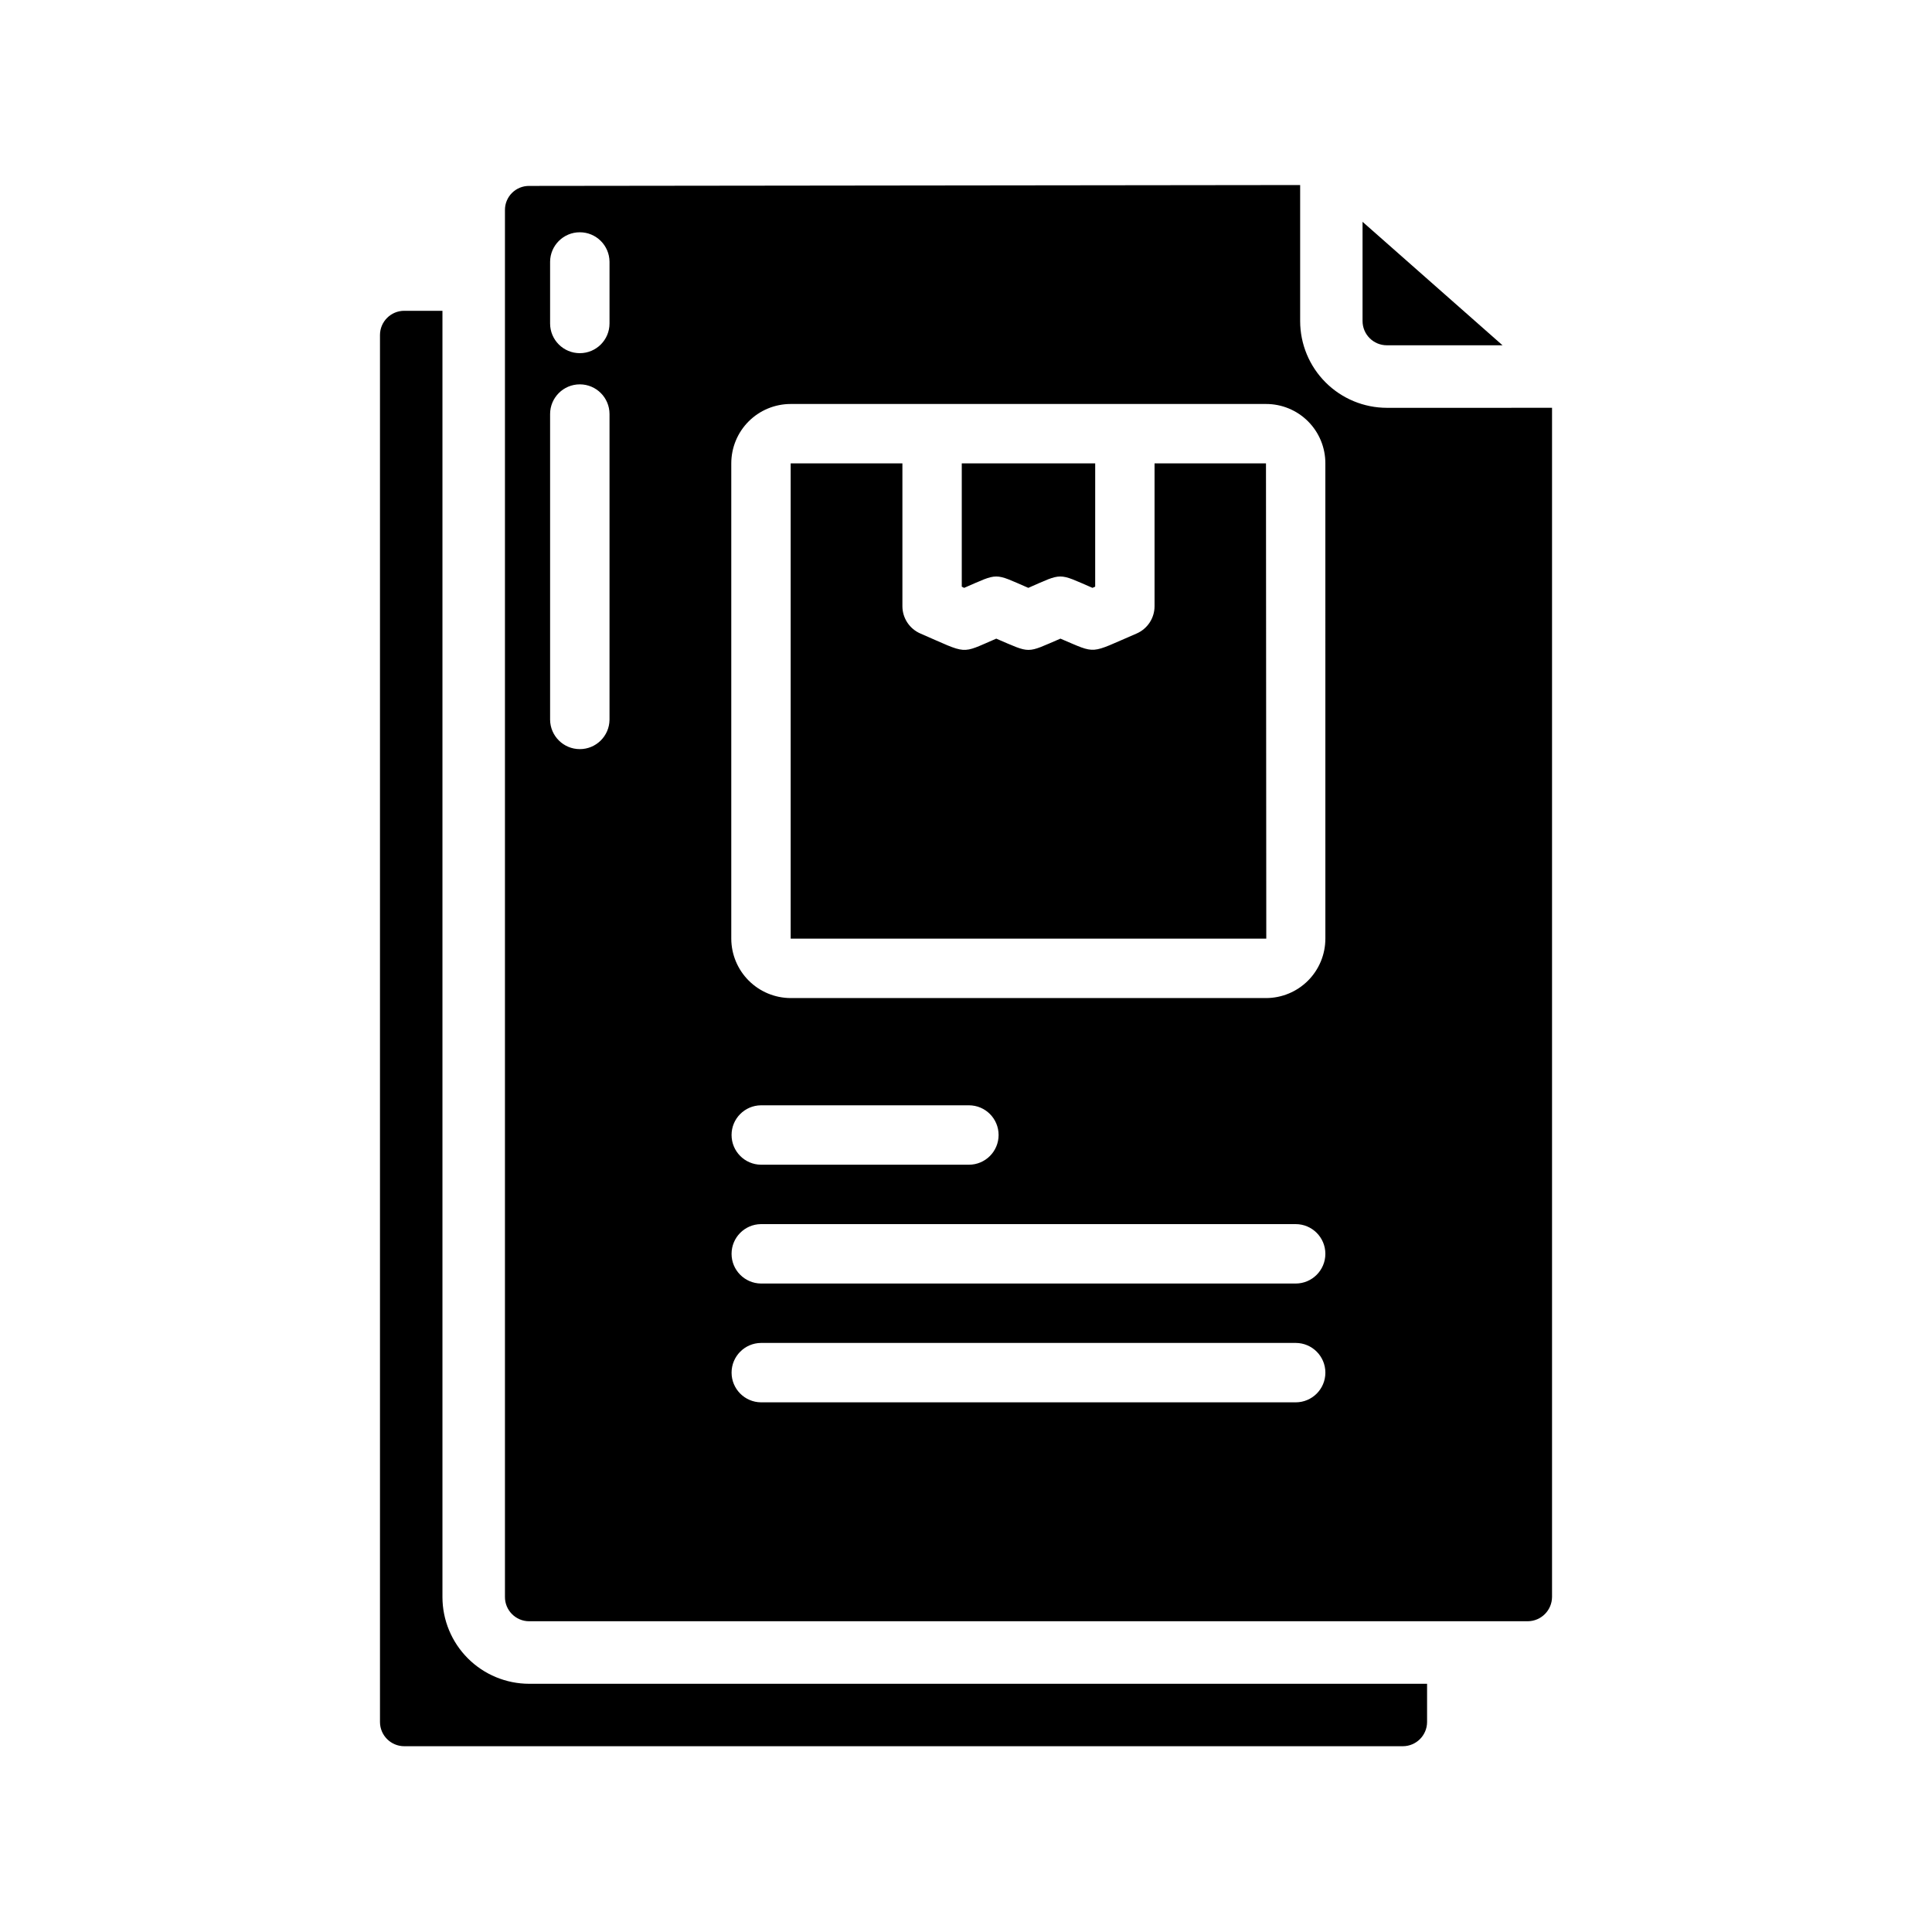
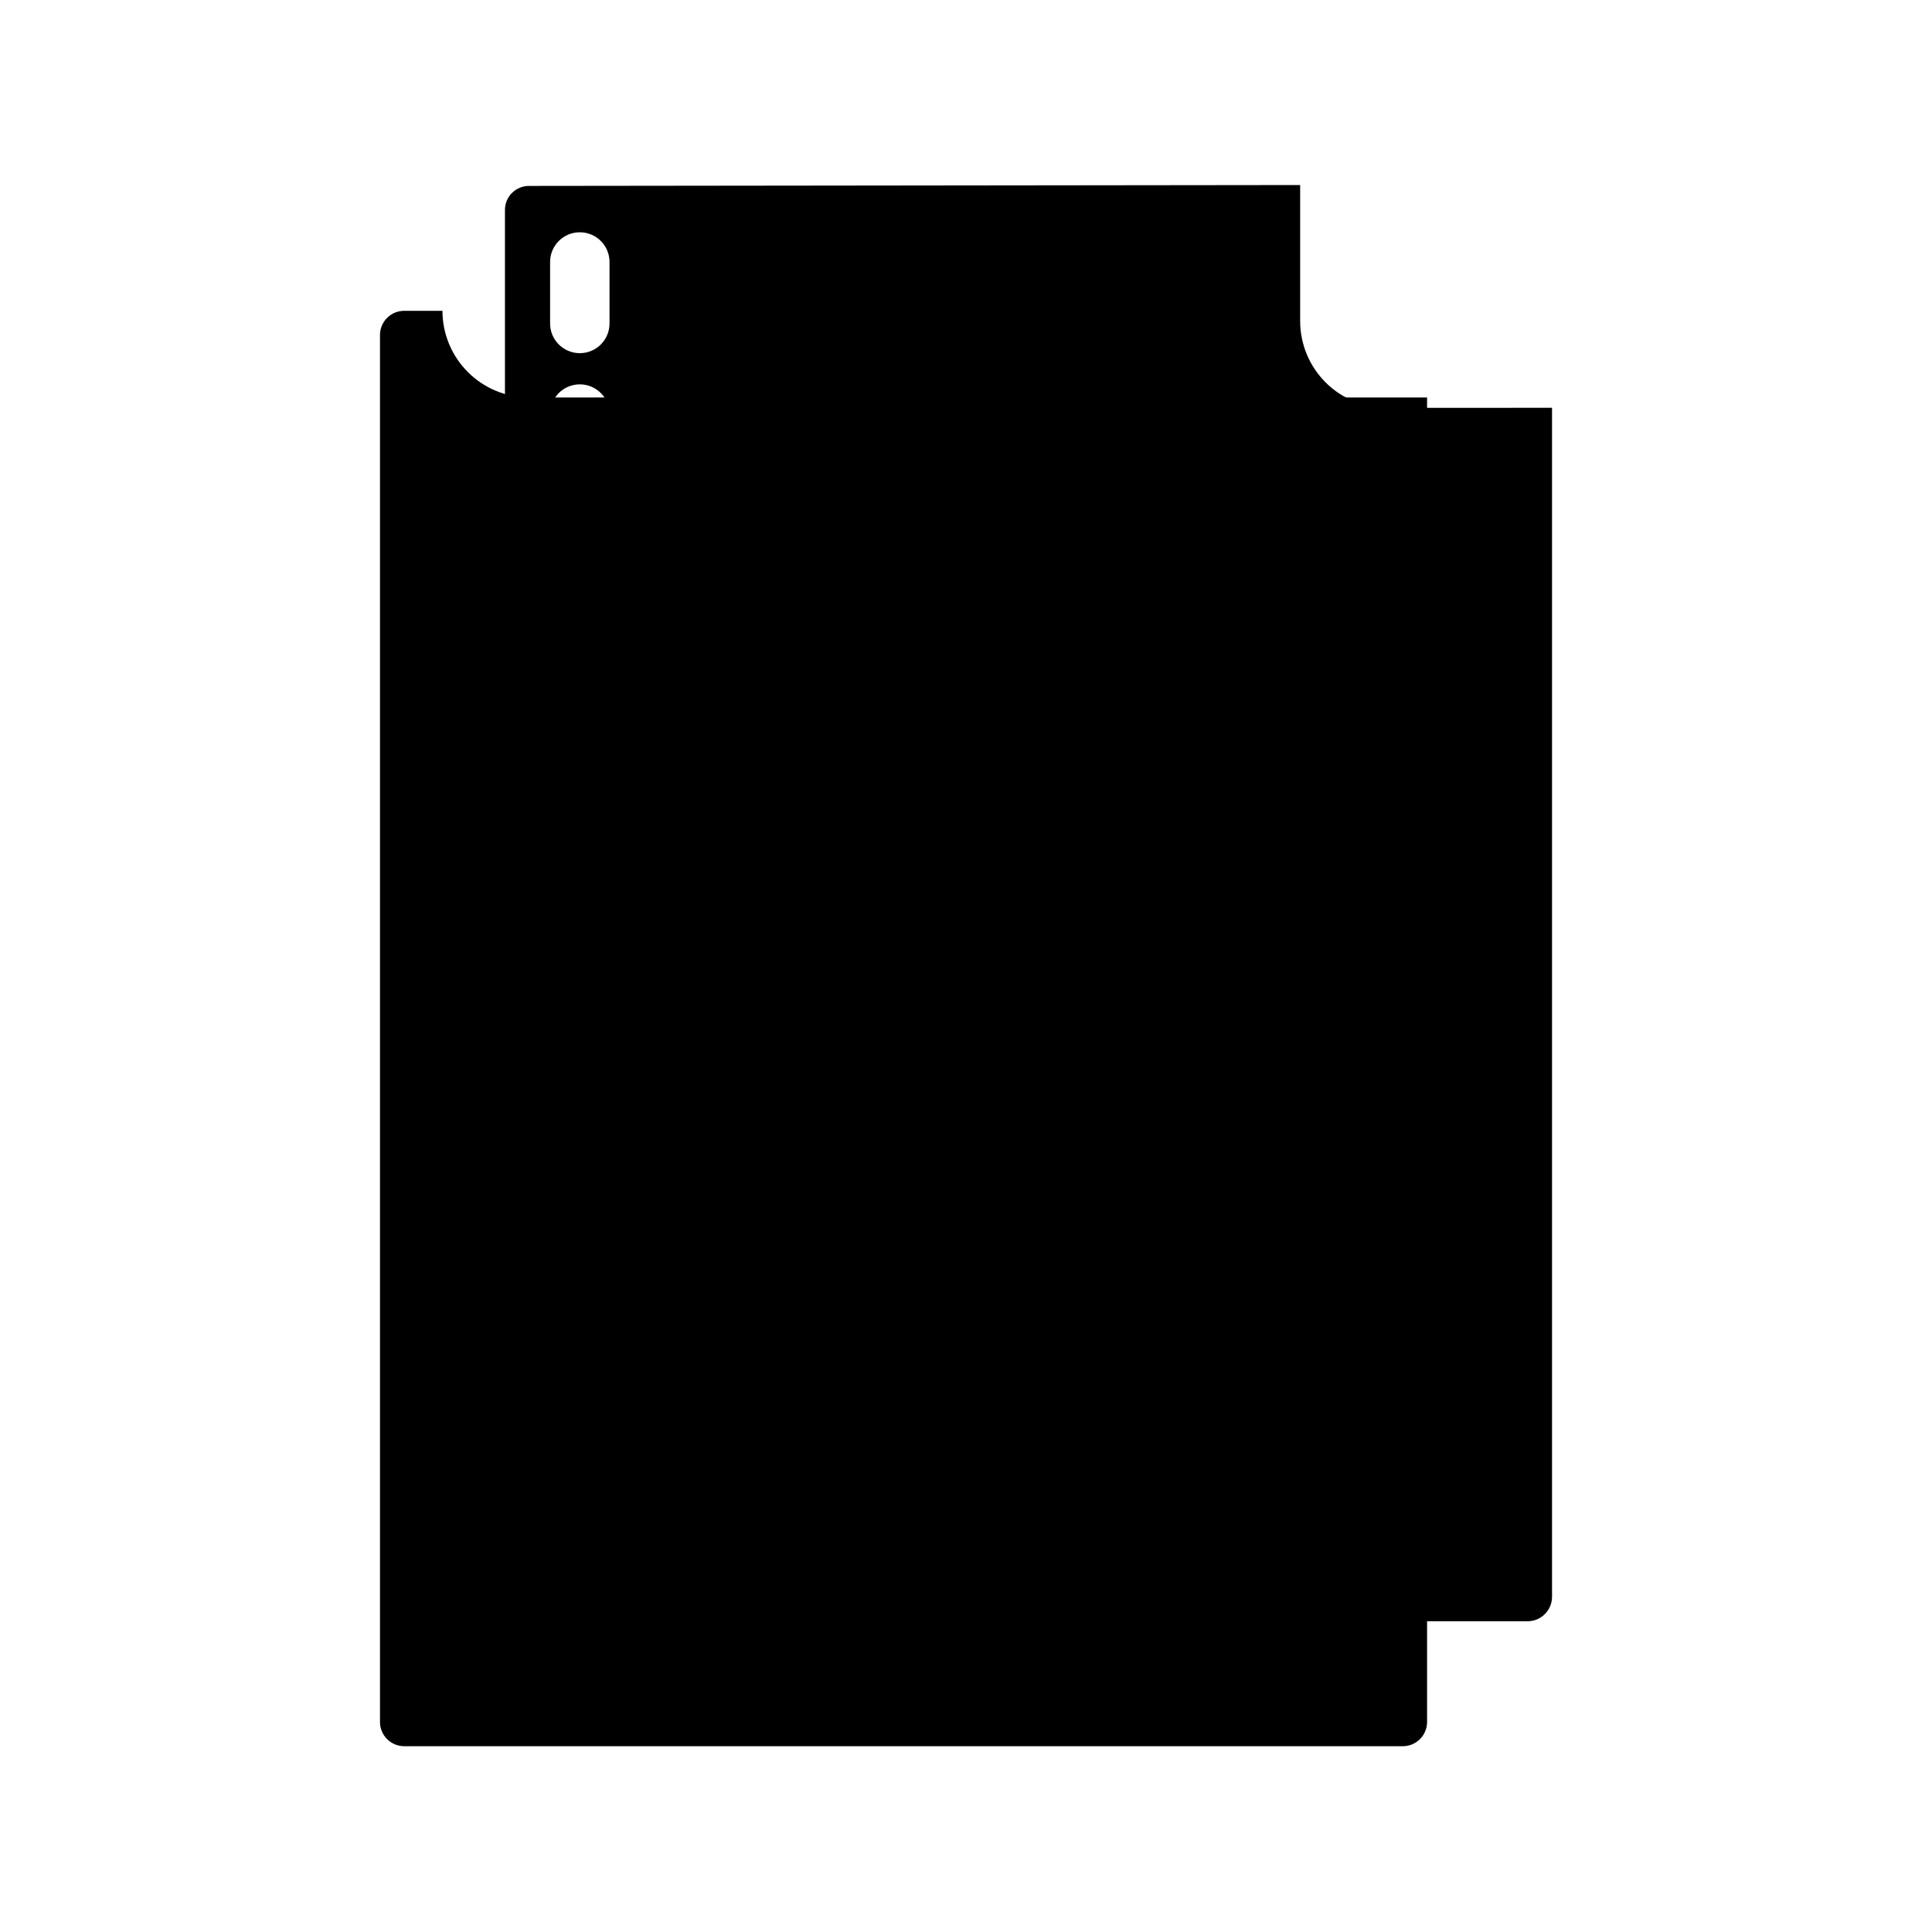
<svg xmlns="http://www.w3.org/2000/svg" fill="#000000" width="800px" height="800px" version="1.1" viewBox="144 144 512 512">
  <g>
-     <path d="m505.09 202.78 37.094 32.723h-30.668c-3.547-0.004-6.422-2.879-6.426-6.426z" />
-     <path d="m522.19 600.34c-0.004 3.547-2.879 6.418-6.426 6.426h-264.64c-3.547-0.008-6.422-2.879-6.426-6.426v-367.55c0.004-3.547 2.879-6.422 6.426-6.426h10.129v340.88c0.004 6.09 2.43 11.93 6.734 16.238 4.309 4.309 10.148 6.731 16.242 6.738h237.96z" />
+     <path d="m522.19 600.34c-0.004 3.547-2.879 6.418-6.426 6.426h-264.64c-3.547-0.008-6.422-2.879-6.426-6.426v-367.55c0.004-3.547 2.879-6.422 6.426-6.426h10.129c0.004 6.09 2.43 11.93 6.734 16.238 4.309 4.309 10.148 6.731 16.242 6.738h237.96z" />
    <path d="m398.89 266.8v32.668l0.629 0.316c9.289-4.016 7.715-4.016 17.004 0 9.211-4.016 7.715-4.016 17.004 0l0.707-0.316 0.004-32.668zm80.609 0h-29.52v37.863c-0.008 3.156-1.898 6.004-4.801 7.242-12.676 5.434-10.312 5.512-20.152 1.34-9.211 3.938-7.637 4.016-17.004 0-9.684 4.172-7.32 4.172-20.074-1.34-2.902-1.238-4.789-4.086-4.801-7.242v-37.863h-29.598v125.95h126.03zm0 0h-29.52v37.863c-0.008 3.156-1.898 6.004-4.801 7.242-12.676 5.434-10.312 5.512-20.152 1.34-9.211 3.938-7.637 4.016-17.004 0-9.684 4.172-7.32 4.172-20.074-1.34-2.902-1.238-4.789-4.086-4.801-7.242v-37.863h-29.598v125.95h126.03zm-80.609 0v32.668l0.629 0.316c9.289-4.016 7.715-4.016 17.004 0 9.211-4.016 7.715-4.016 17.004 0l0.707-0.316 0.004-32.668zm0 0v32.668l0.629 0.316c9.289-4.016 7.715-4.016 17.004 0 9.211-4.016 7.715-4.016 17.004 0l0.707-0.316 0.004-32.668zm80.609 0h-29.52v37.863c-0.008 3.156-1.898 6.004-4.801 7.242-12.676 5.434-10.312 5.512-20.152 1.34-9.211 3.938-7.637 4.016-17.004 0-9.684 4.172-7.32 4.172-20.074-1.34-2.902-1.238-4.789-4.086-4.801-7.242v-37.863h-29.598v125.95h126.03zm0 0h-29.52v37.863c-0.008 3.156-1.898 6.004-4.801 7.242-12.676 5.434-10.312 5.512-20.152 1.34-9.211 3.938-7.637 4.016-17.004 0-9.684 4.172-7.32 4.172-20.074-1.34-2.902-1.238-4.789-4.086-4.801-7.242v-37.863h-29.598v125.95h126.03zm-62.977 32.984c9.211-4.016 7.715-4.016 17.004 0l0.707-0.316 0.004-32.668h-35.348v32.668l0.629 0.316c9.293-4.016 7.719-4.016 17.008 0zm95.016-47.703 0.004-0.004c-6.098-0.008-11.938-2.43-16.246-6.738-4.312-4.309-6.734-10.152-6.742-16.246v-36.055l-204.36 0.234c-1.691-0.004-3.316 0.664-4.516 1.863-1.195 1.195-1.867 2.82-1.859 4.516v367.54c-0.02 3.543 2.832 6.434 6.375 6.457h264.66c3.559-0.016 6.438-2.898 6.453-6.457v-315.12zm-206.01 82.652c-0.043 4.316-3.555 7.793-7.871 7.793-4.32 0-7.832-3.477-7.875-7.793v-81.004c0-4.344 3.527-7.871 7.875-7.871 4.348 0 7.871 3.527 7.871 7.871zm0-105.01c0 4.348-3.523 7.871-7.871 7.871-4.348 0-7.875-3.523-7.875-7.871v-16.375c0.043-4.316 3.555-7.793 7.875-7.793 4.316 0 7.828 3.477 7.871 7.793zm181.84 285.91h-141.7c-4.316-0.043-7.793-3.555-7.793-7.871s3.477-7.828 7.793-7.871h141.7c4.348 0 7.871 3.523 7.871 7.871s-3.523 7.871-7.871 7.871zm0-31.488h-141.7l-0.004 0.004c-4.316-0.047-7.793-3.559-7.793-7.875s3.477-7.828 7.793-7.871h141.7c4.348 0 7.871 3.523 7.871 7.871s-3.523 7.875-7.871 7.875zm-141.7-47.23h55.105-0.004c4.348 0 7.871 3.523 7.871 7.871 0 4.348-3.523 7.875-7.871 7.875h-55.105c-4.316-0.043-7.793-3.555-7.793-7.875 0-4.316 3.477-7.828 7.793-7.871zm149.57-44.16h-0.004c0 4.176-1.656 8.18-4.609 11.133s-6.957 4.609-11.133 4.609h-125.95c-4.172-0.012-8.172-1.676-11.121-4.625-2.949-2.949-4.613-6.945-4.625-11.117v-125.95c0-4.176 1.656-8.184 4.609-11.137 2.953-2.949 6.961-4.609 11.137-4.609h125.95c4.18-0.012 8.191 1.641 11.148 4.598 2.953 2.953 4.609 6.969 4.594 11.148zm-45.266-125.95-0.004 37.863c-0.008 3.156-1.898 6.004-4.801 7.242-12.676 5.434-10.312 5.512-20.152 1.34-9.211 3.938-7.637 4.016-17.004 0-9.684 4.172-7.32 4.172-20.074-1.34-2.902-1.238-4.789-4.086-4.801-7.242v-37.863h-29.598v125.95h126.03l-0.078-125.95zm-33.457 32.984c9.211-4.016 7.715-4.016 17.004 0l0.707-0.316v-32.668h-35.348v32.668l0.629 0.316c9.293-4.016 7.719-4.016 17.008 0zm-17.633-32.984v32.668l0.629 0.316c9.289-4.016 7.715-4.016 17.004 0 9.211-4.016 7.715-4.016 17.004 0l0.707-0.316v-32.668zm80.609 0h-29.523v37.863c-0.008 3.156-1.898 6.004-4.801 7.242-12.676 5.434-10.312 5.512-20.152 1.34-9.211 3.938-7.637 4.016-17.004 0-9.684 4.172-7.32 4.172-20.074-1.34-2.902-1.238-4.789-4.086-4.801-7.242v-37.863h-29.598v125.95h126.03zm0 0h-29.523v37.863c-0.008 3.156-1.898 6.004-4.801 7.242-12.676 5.434-10.312 5.512-20.152 1.34-9.211 3.938-7.637 4.016-17.004 0-9.684 4.172-7.32 4.172-20.074-1.34-2.902-1.238-4.789-4.086-4.801-7.242v-37.863h-29.598v125.95h126.03zm-80.609 0v32.668l0.629 0.316c9.289-4.016 7.715-4.016 17.004 0 9.211-4.016 7.715-4.016 17.004 0l0.707-0.316v-32.668z" />
  </g>
</svg>